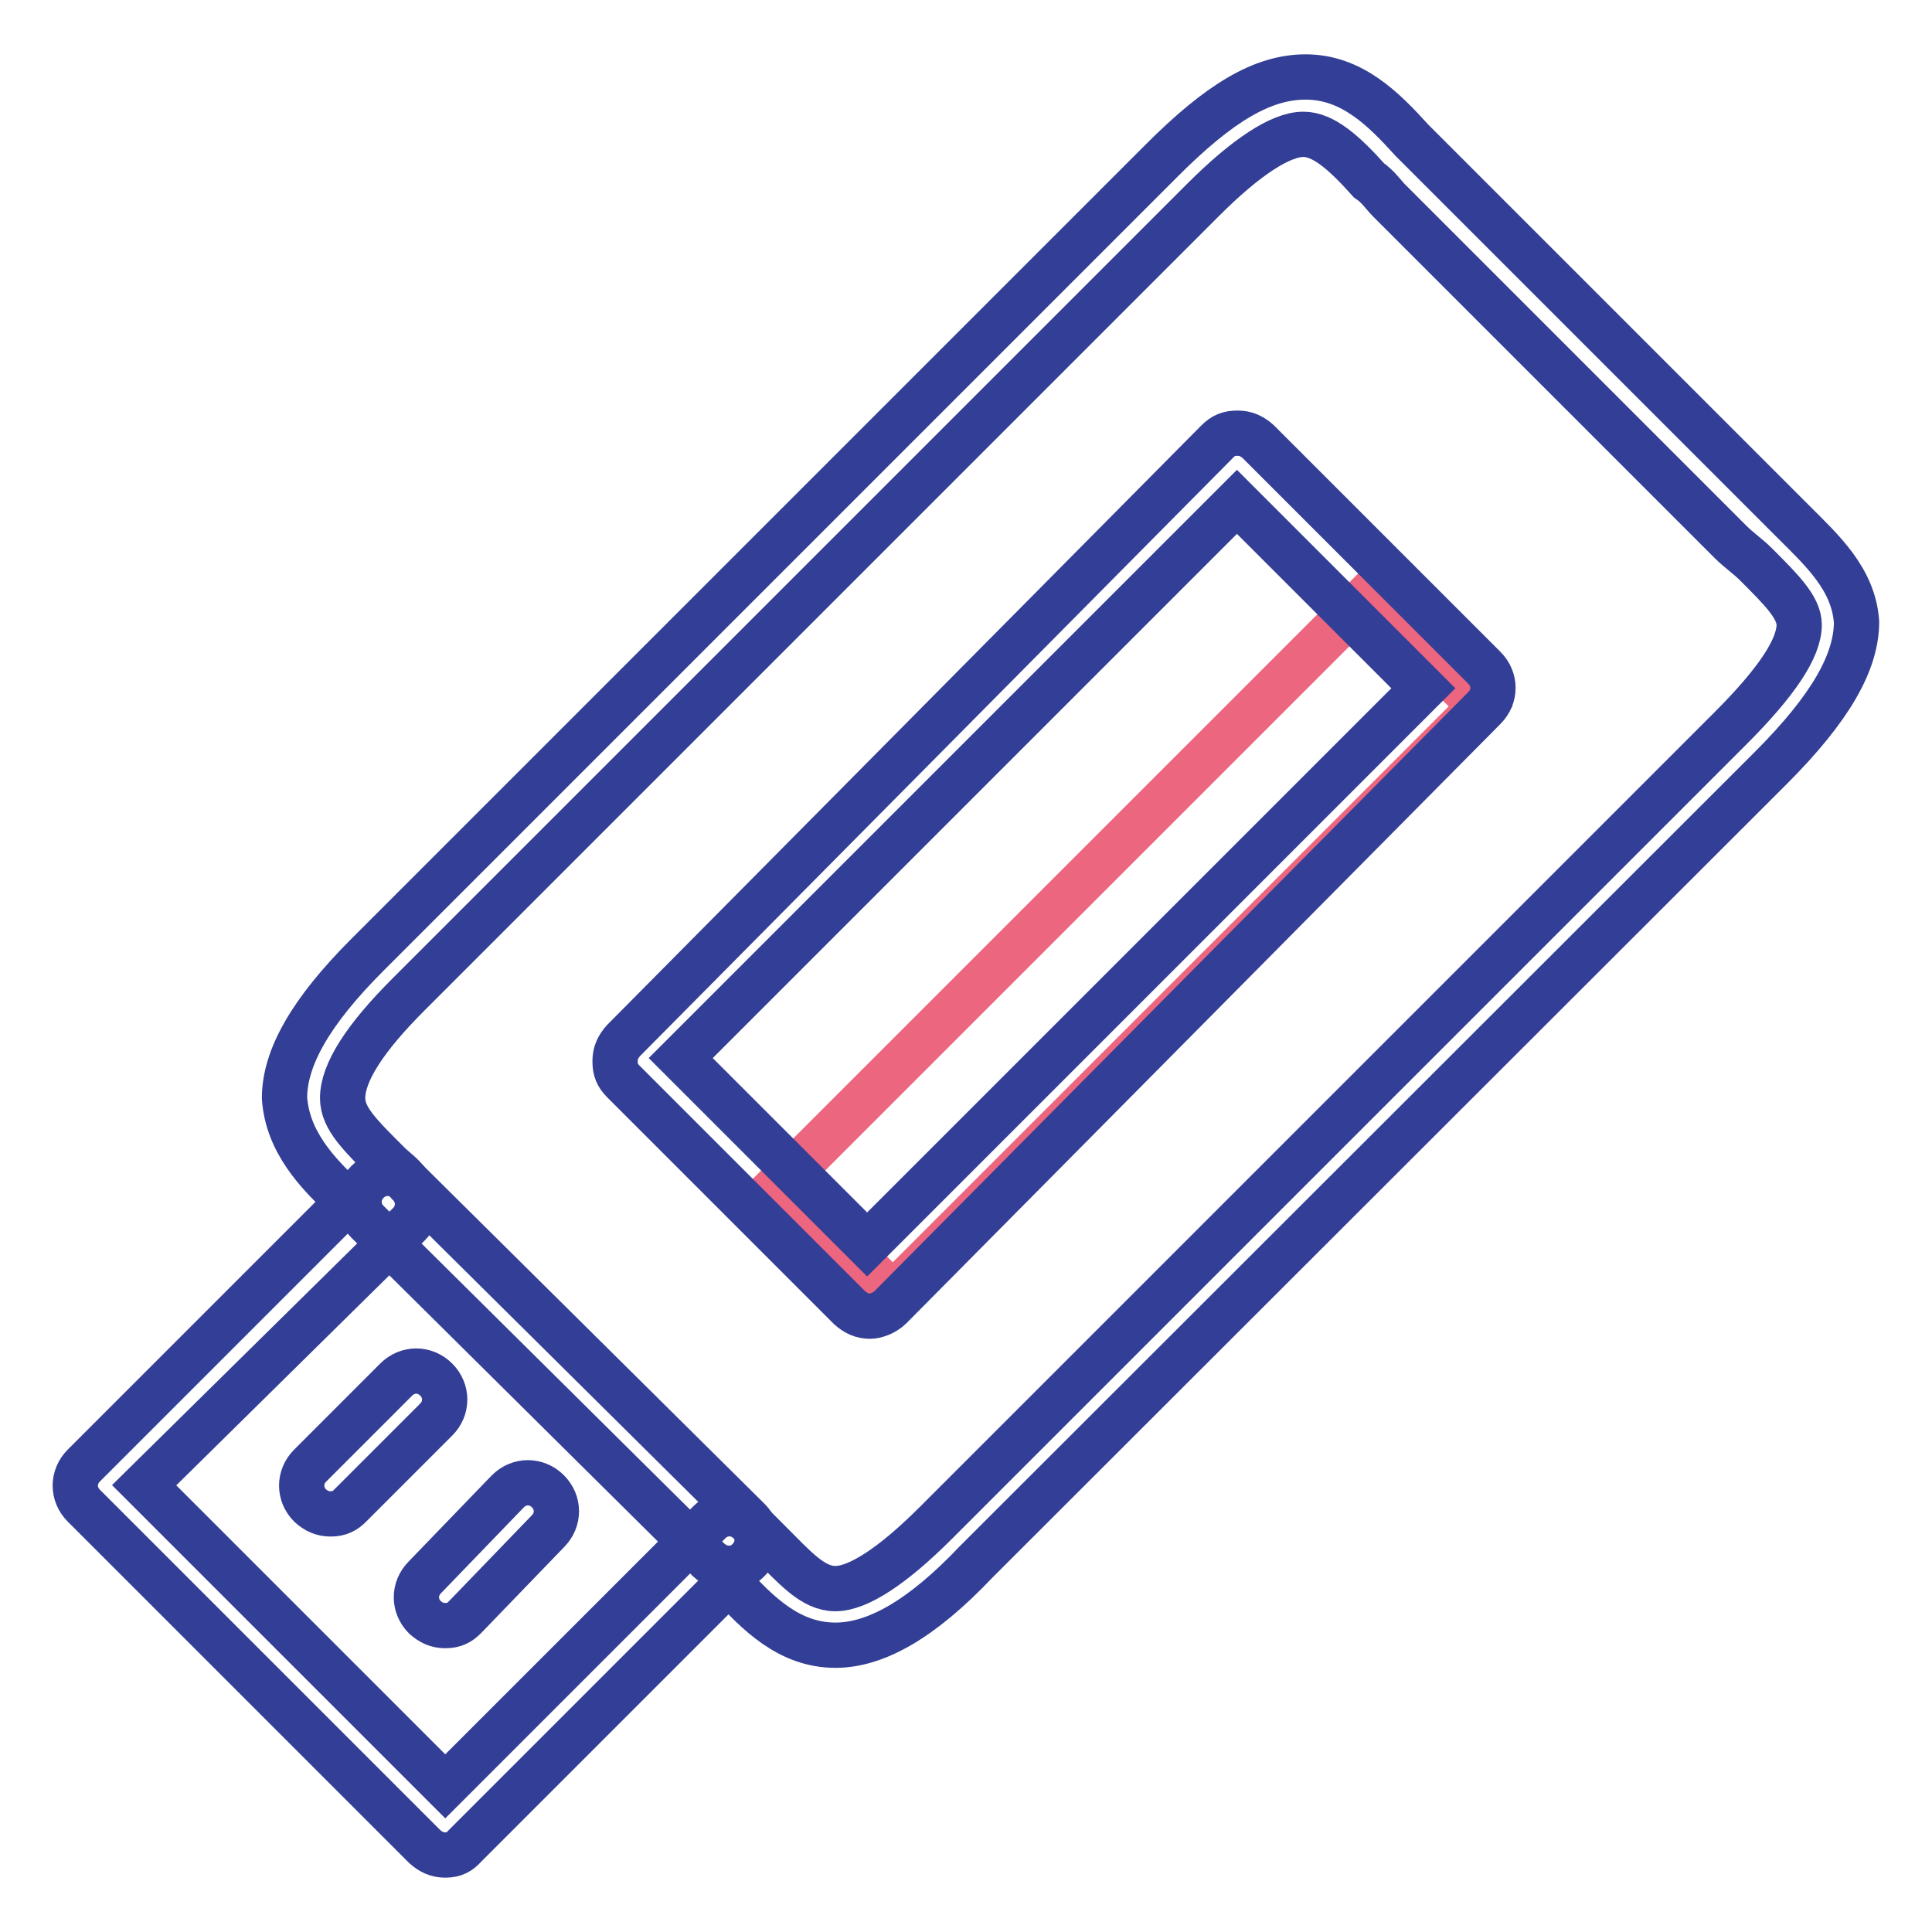
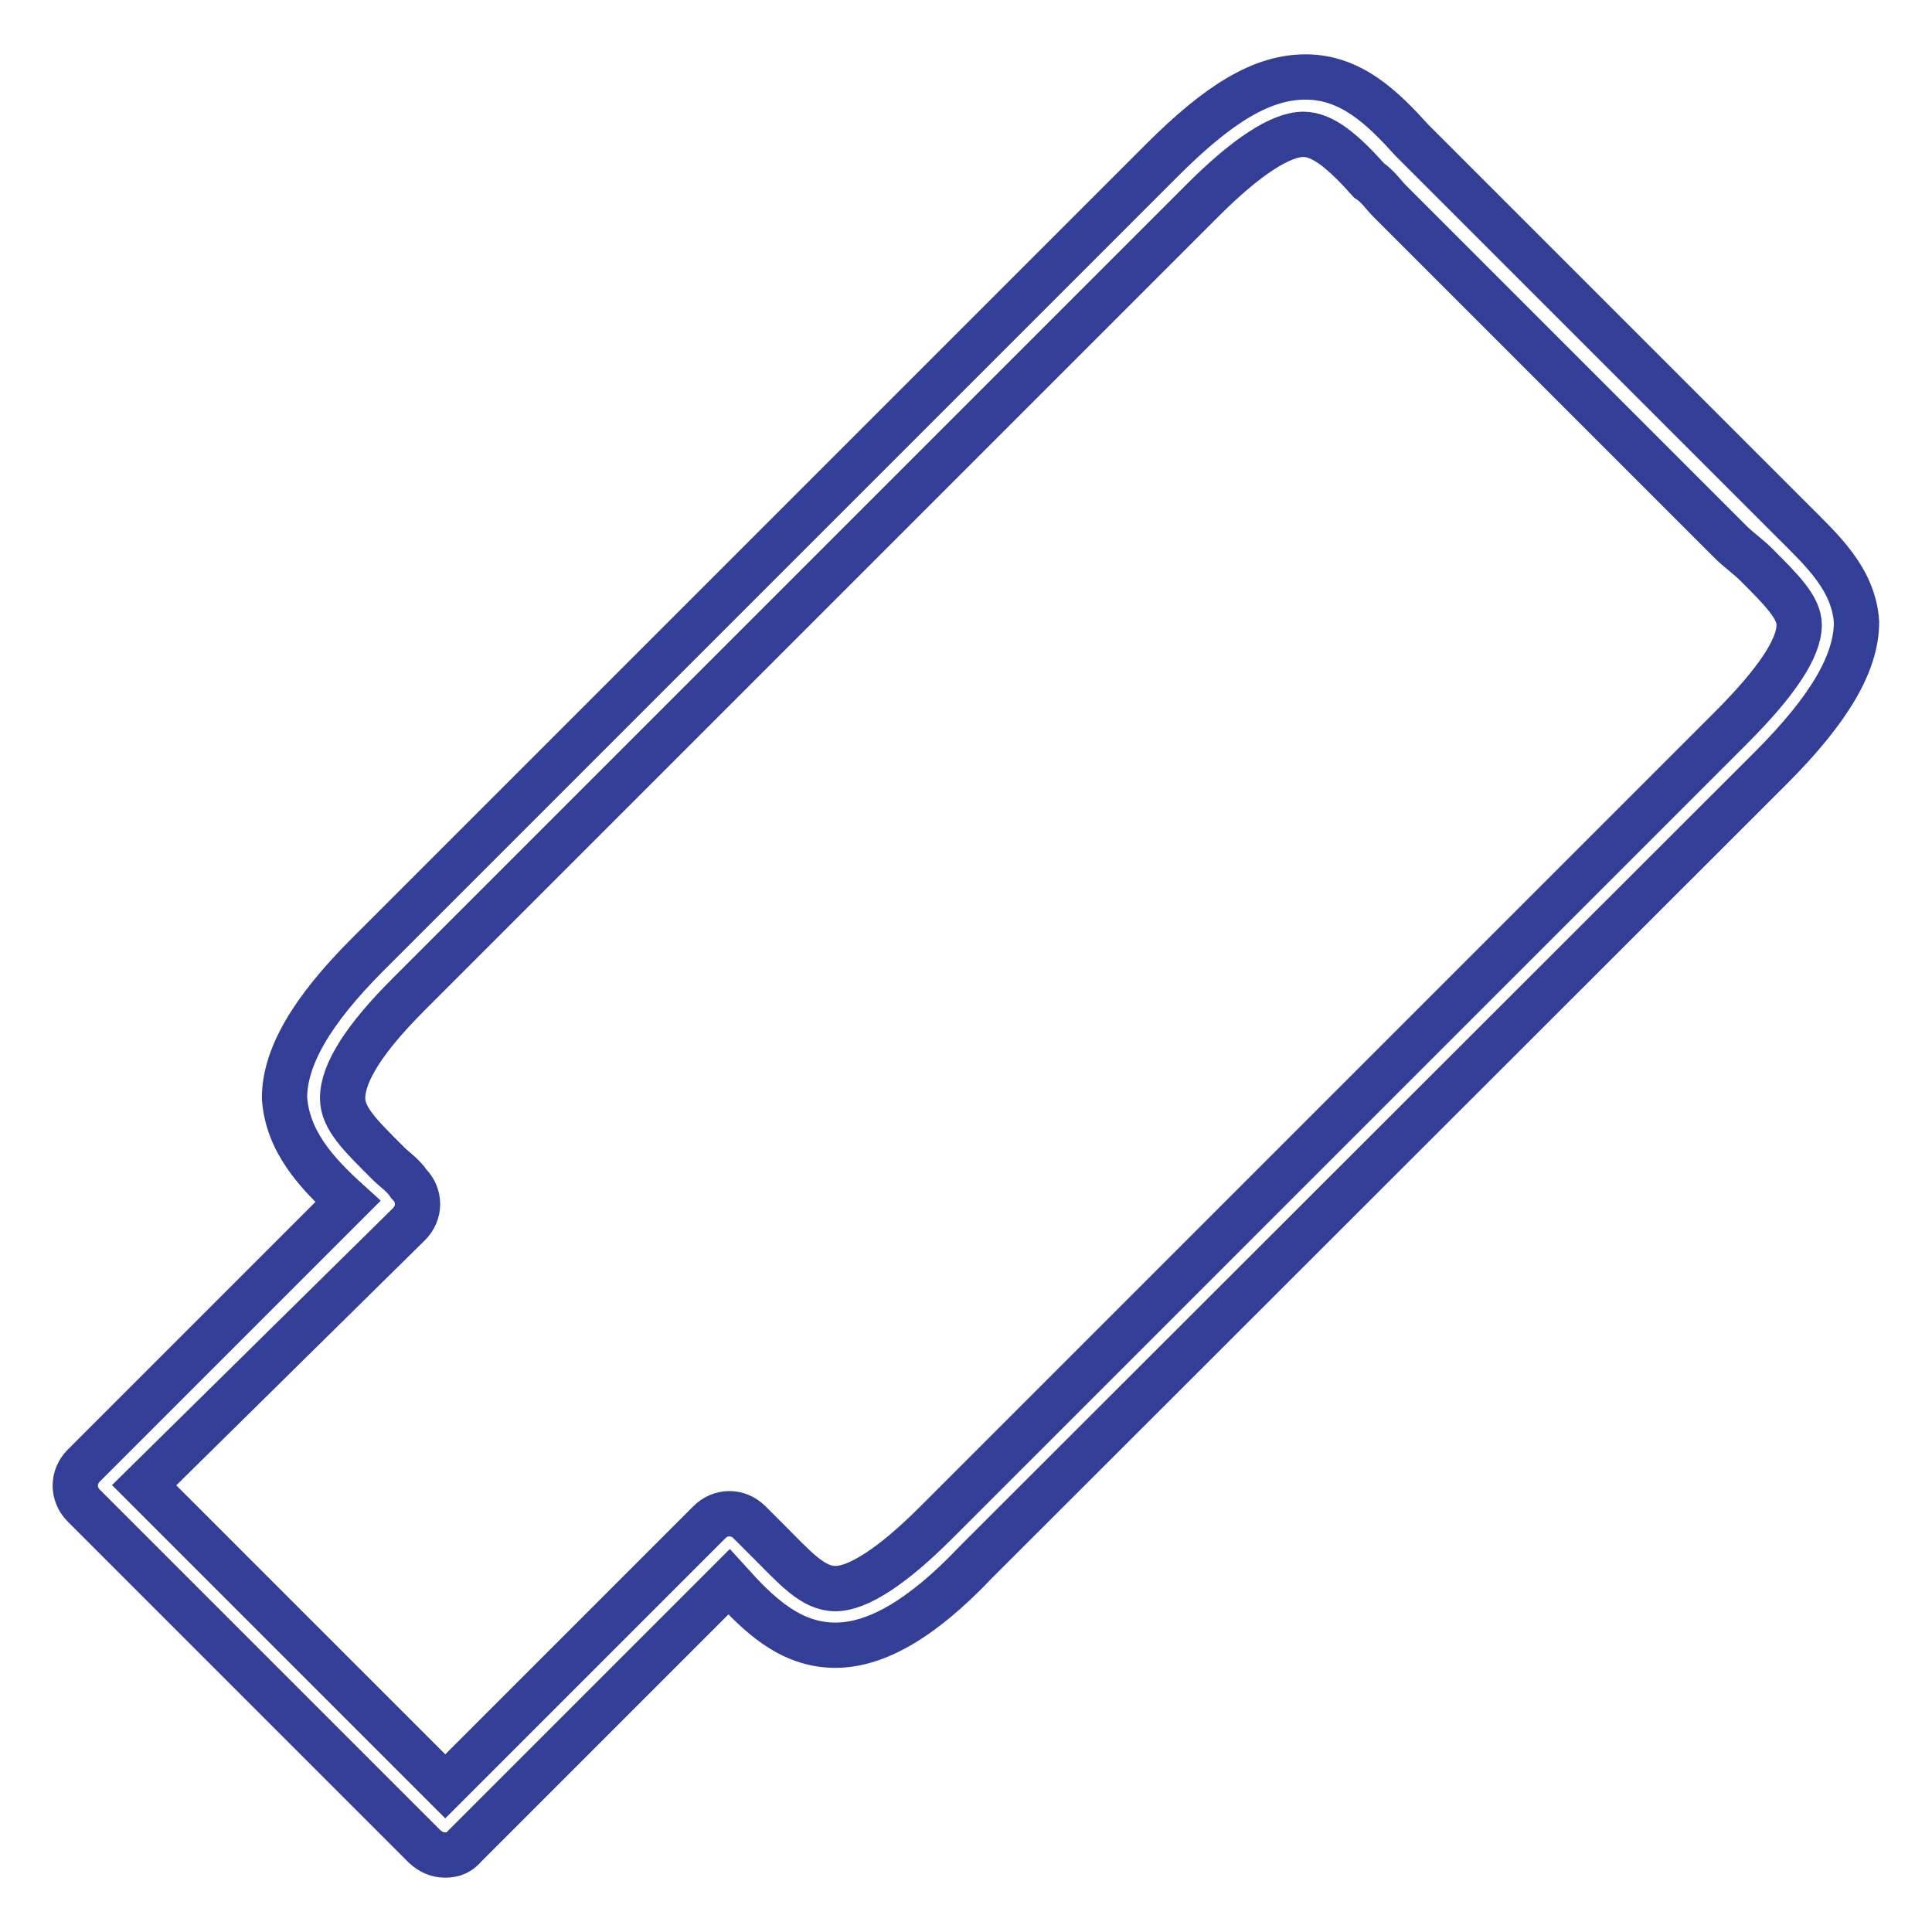
<svg xmlns="http://www.w3.org/2000/svg" version="1.1" x="0px" y="0px" viewBox="0 0 256 256" enable-background="new 0 0 256 256" xml:space="preserve">
  <g>
-     <path stroke-width="6" fill-opacity="0" stroke="#333e96" d="M59,215.4c-1.1,0-1.9-0.4-2.7-1.1c-1.5-1.5-1.5-3.8,0-5.3l11-11.4c1.5-1.5,3.8-1.5,5.3,0 c1.5,1.5,1.5,3.8,0,5.3l-11,11.4C60.9,215,60.2,215.4,59,215.4z M43.8,200.6c-1.1,0-1.9-0.4-2.7-1.1c-1.5-1.5-1.5-3.8,0-5.3 l11.4-11.4c1.5-1.5,3.8-1.5,5.3,0s1.5,3.8,0,5.3l-11.4,11.4C45.7,200.2,45,200.6,43.8,200.6z" />
    <path stroke-width="6" fill-opacity="0" stroke="#333e96" d="M59,245.8c-1.1,0-1.9-0.4-2.7-1.1l-45.2-45.2c-1.5-1.5-1.5-3.8,0-5.3l35-35c-4.2-3.8-8-8-8.4-13.7 c0-5.3,3.4-11.4,11-19L154,21.2c7.6-7.6,13.3-11,19-11c6.1,0,10.3,4.2,14.1,8.4l2.3,2.3l45.2,45.2l3,3c3.8,3.8,8,7.6,8.4,13.3 c0,5.3-3.4,11.4-11.4,19.4L129.3,207c-7.2,7.6-13.3,11-18.6,11c-6.1,0-10.3-4.2-14.1-8.4l-35,35C60.9,245.4,60.2,245.8,59,245.8z  M19.1,196.8L59,236.7l35-35c1.5-1.5,3.8-1.5,5.3,0l2.3,2.3c3.8,3.8,6.1,6.5,9.1,6.5c3,0,7.6-3,13.3-8.7L229.3,96.5 c6.1-6.1,9.1-10.6,9.1-13.7c0-2.3-2.3-4.6-5.7-8c-1.1-1.1-2.3-1.9-3.4-3l-45.2-45.2c-0.8-0.8-1.5-1.9-2.7-2.7 c-3.4-3.8-6.1-6.1-8.7-6.1c-3,0-7.6,3-13.3,8.7L54.1,131.8c-5.7,5.7-8.7,10.3-8.7,13.7c0,2.7,2.3,4.9,6.1,8.7 c0.8,0.8,1.9,1.5,2.7,2.7c1.5,1.5,1.5,3.8,0,5.3L19.1,196.8z" />
-     <path stroke-width="6" fill-opacity="0" stroke="#333e96" d="M96.6,207.8c-1.1,0-1.9-0.4-2.7-1.1l-45.2-44.8c-1.5-1.5-1.5-3.8,0-5.3c1.5-1.5,3.8-1.5,5.3,0l45.2,44.8 c1.5,1.5,1.5,3.8,0,5.3C98.5,207.4,97.8,207.8,96.6,207.8z" />
-     <path stroke-width="6" fill-opacity="0" stroke="#eb667e" d="M103.5,156.7l77.9-77.9l14.8,14.8l-77.9,77.9L103.5,156.7z" />
-     <path stroke-width="6" fill-opacity="0" stroke="#333e96" d="M115.3,174.4c-1.1,0-1.9-0.4-2.7-1.1l-30-30c-0.8-0.8-1.1-1.5-1.1-2.7c0-1.1,0.4-1.9,1.1-2.7l78.7-79.4 c0.8-0.8,1.5-1.1,2.7-1.1c1.1,0,1.9,0.4,2.7,1.1l30,30c1.5,1.5,1.5,3.8,0,5.3l-78.7,79.4C117.2,174,116,174.4,115.3,174.4z  M90.2,140.2l24.7,24.7l73.7-73.7l-24.7-24.7L90.2,140.2z" />
  </g>
</svg>